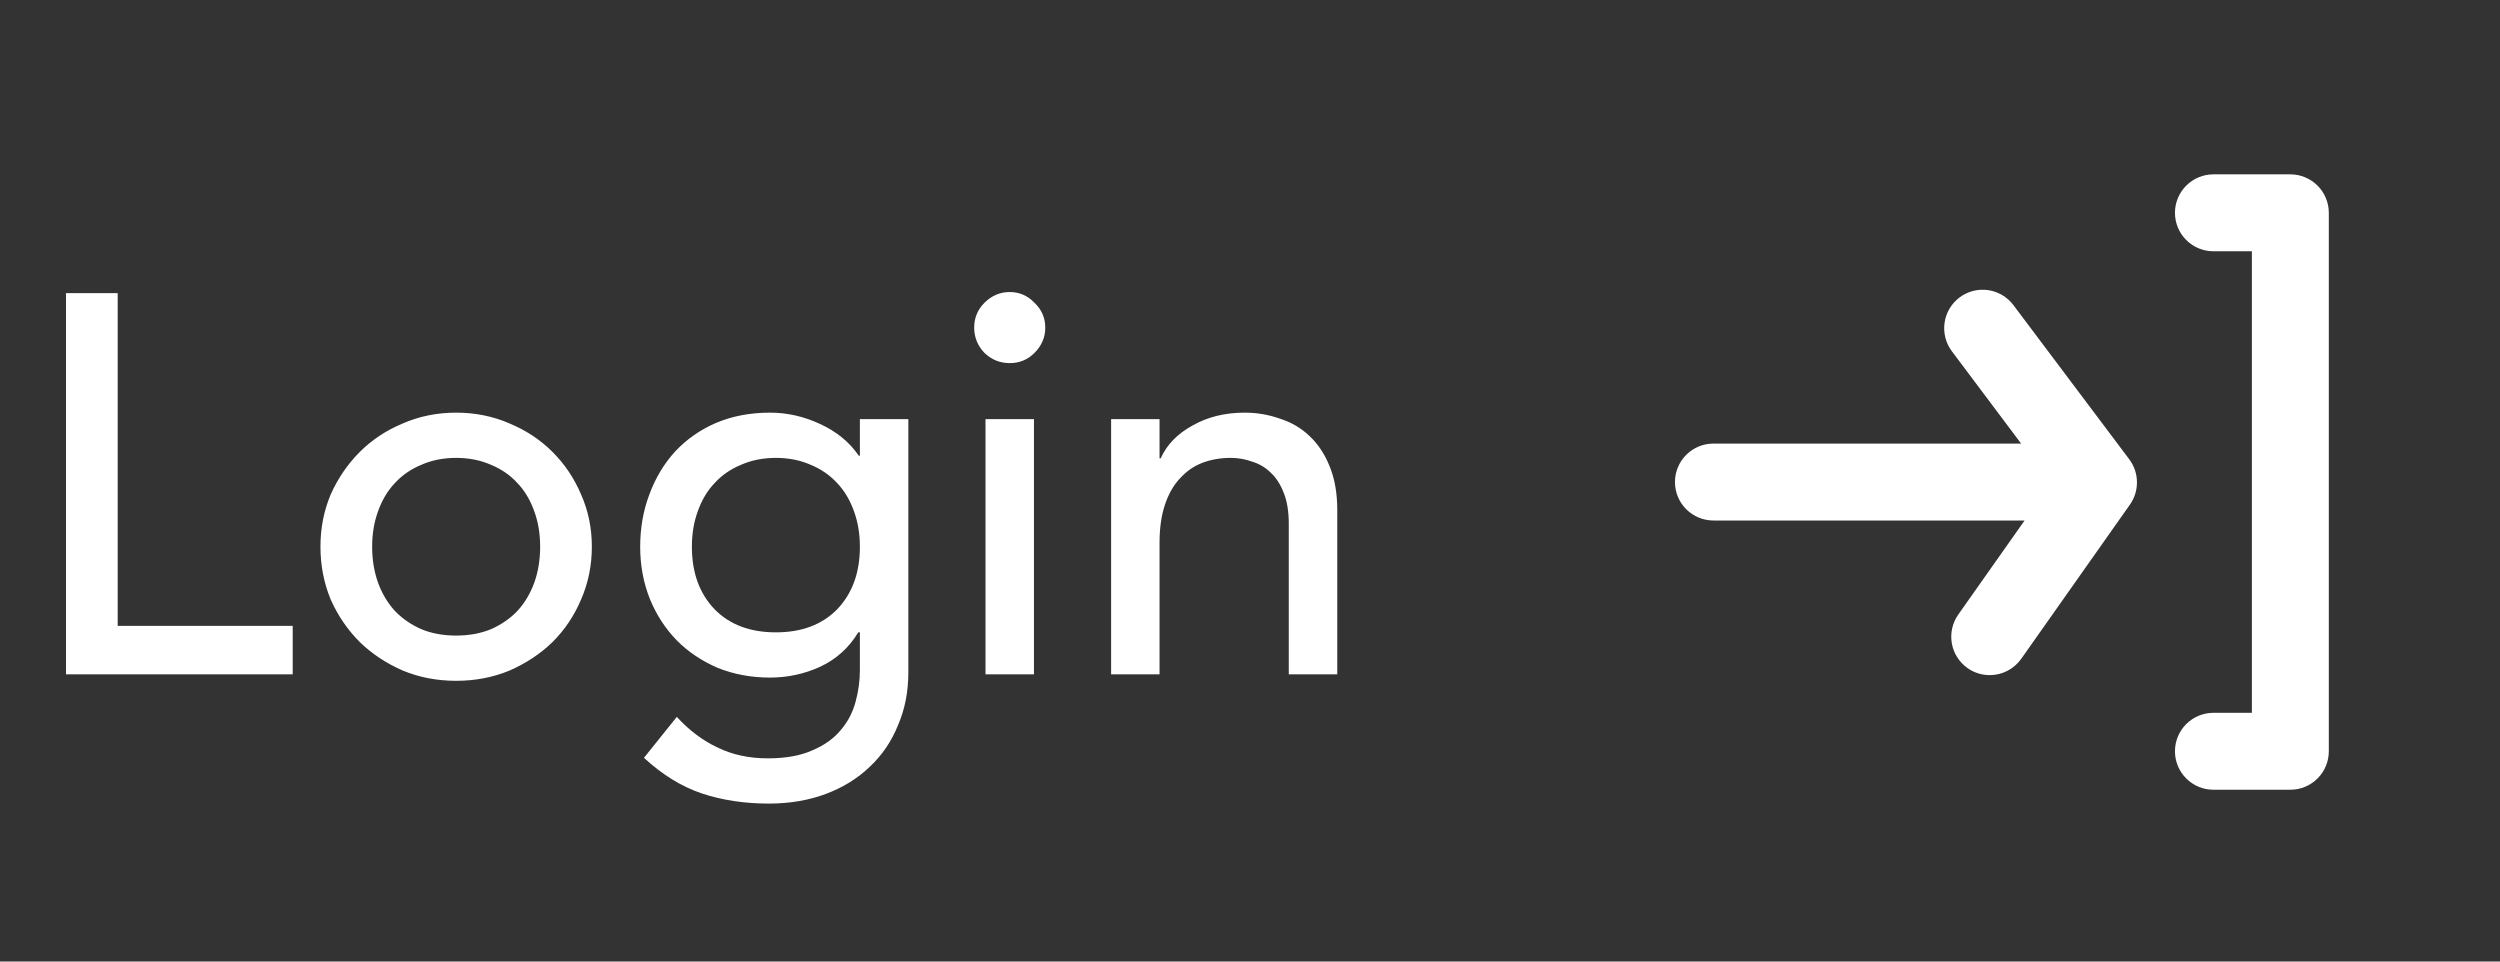
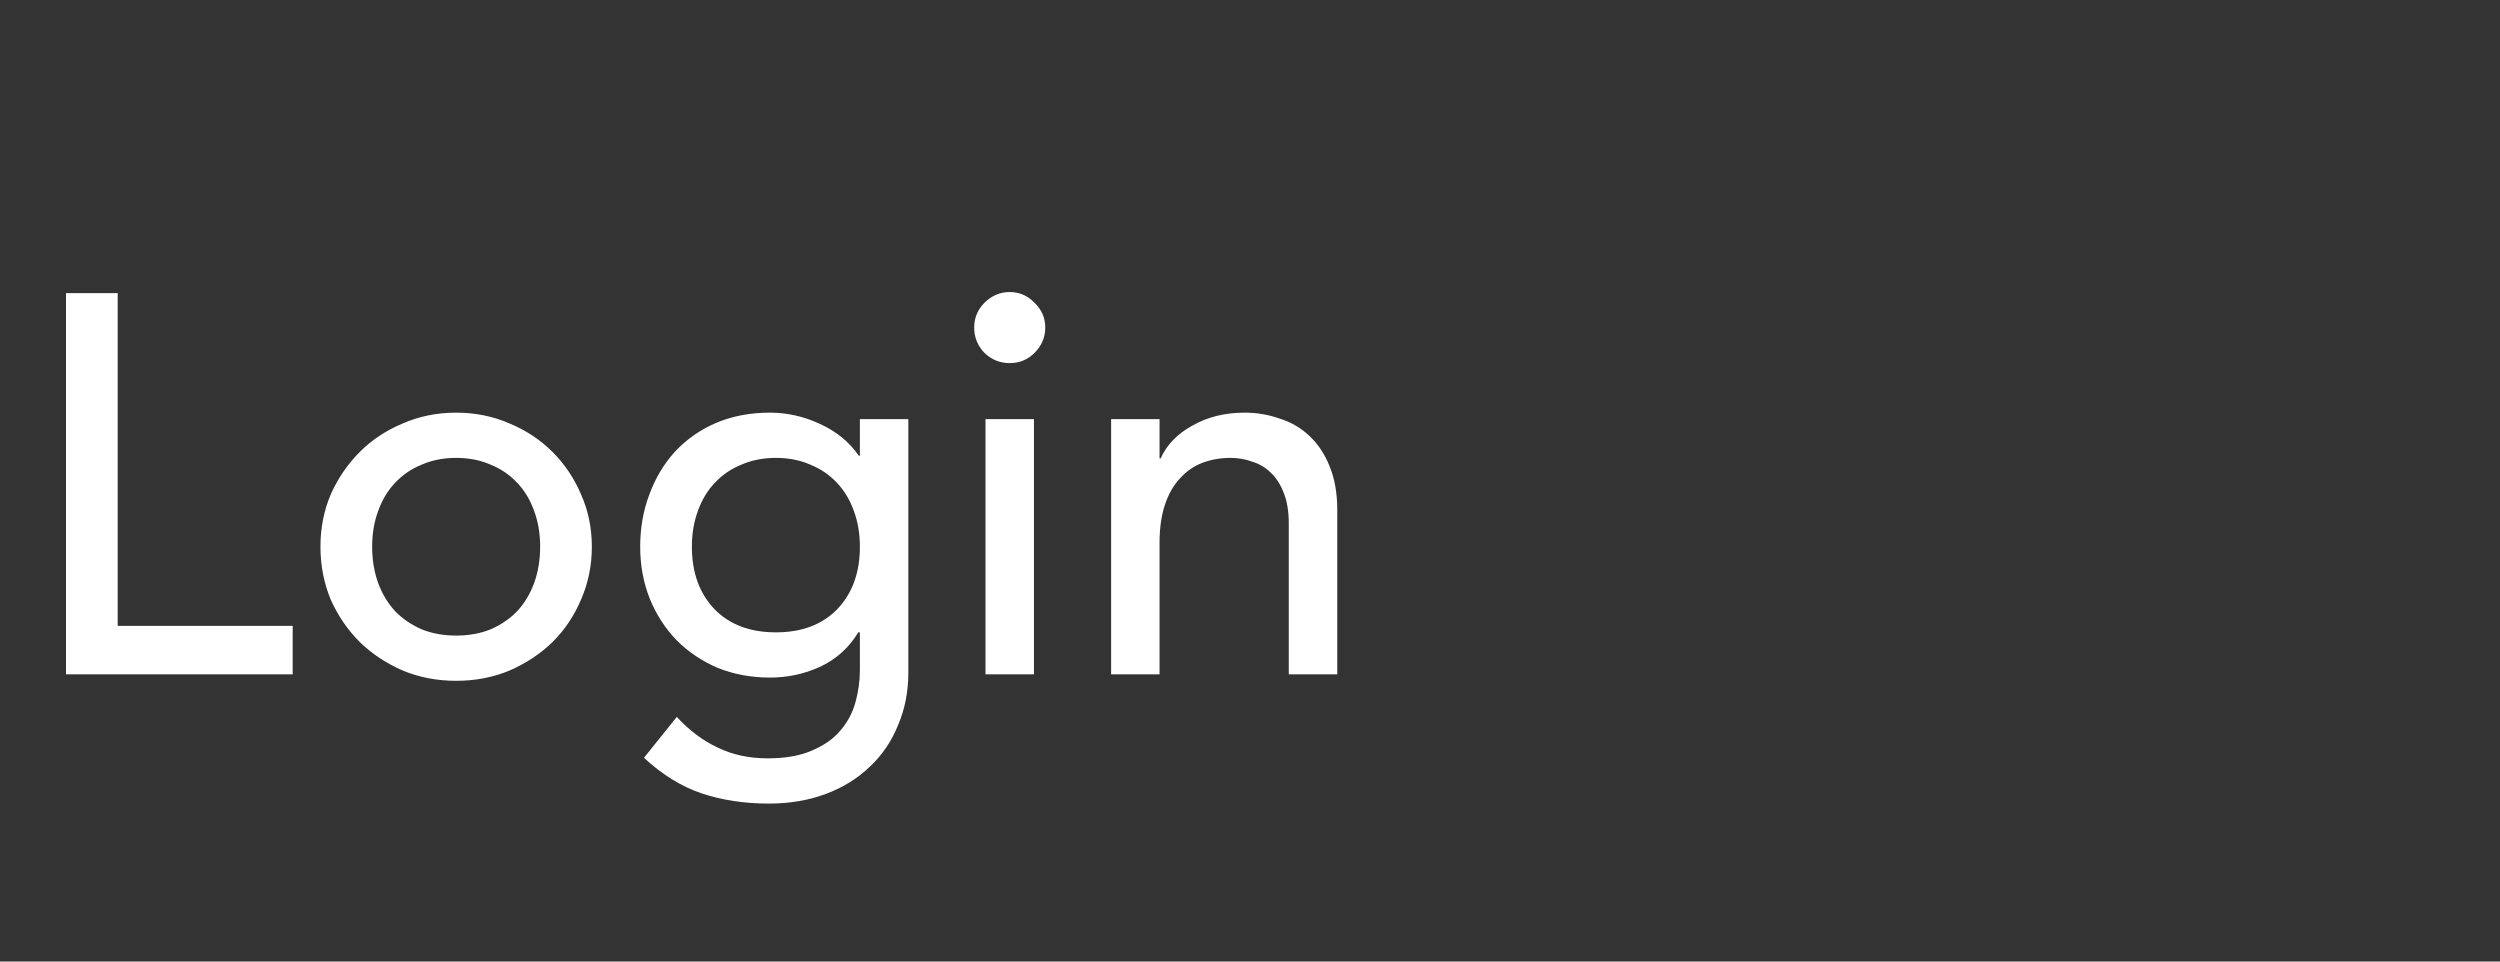
<svg xmlns="http://www.w3.org/2000/svg" width="65" height="25" viewBox="0 0 65 25" fill="none">
  <rect x="0" y="0" width="65" height="25" fill="#333333" stroke="none" />
-   <path d="M59.549 4.533H57.549C57.284 4.533 57.029 4.639 56.842 4.826C56.654 5.014 56.549 5.268 56.549 5.533C56.549 5.798 56.654 6.053 56.842 6.24C57.029 6.428 57.284 6.533 57.549 6.533H58.549V18.533H57.549C57.284 18.533 57.029 18.639 56.842 18.826C56.654 19.014 56.549 19.268 56.549 19.533C56.549 19.798 56.654 20.053 56.842 20.24C57.029 20.428 57.284 20.533 57.549 20.533H59.549C59.814 20.533 60.068 20.428 60.256 20.24C60.444 20.053 60.549 19.798 60.549 19.533V5.533C60.549 5.268 60.444 5.014 60.256 4.826C60.068 4.639 59.814 4.533 59.549 4.533Z" fill="white" />
-   <path d="M52.349 7.933C52.19 7.721 51.953 7.581 51.69 7.543C51.428 7.506 51.161 7.574 50.949 7.733C50.737 7.892 50.596 8.129 50.559 8.392C50.521 8.654 50.59 8.921 50.749 9.133L52.549 11.533H44.549C44.284 11.533 44.029 11.639 43.842 11.826C43.654 12.014 43.549 12.268 43.549 12.533C43.549 12.798 43.654 13.053 43.842 13.24C44.029 13.428 44.284 13.533 44.549 13.533H52.639L50.919 15.973C50.842 16.081 50.787 16.202 50.758 16.331C50.728 16.46 50.725 16.593 50.747 16.723C50.769 16.853 50.817 16.978 50.888 17.089C50.959 17.201 51.051 17.297 51.159 17.373C51.329 17.492 51.532 17.555 51.739 17.553C51.898 17.552 52.054 17.514 52.194 17.441C52.335 17.368 52.457 17.262 52.549 17.133L55.369 13.133C55.494 12.962 55.561 12.755 55.561 12.543C55.561 12.331 55.494 12.124 55.369 11.953L52.349 7.933Z" fill="white" />
  <path d="M1.716 7.621H3.06V16.273H7.61V17.533H1.716V7.621ZM9.676 14.215C9.676 14.551 9.727 14.864 9.83 15.153C9.933 15.433 10.078 15.676 10.264 15.881C10.451 16.077 10.68 16.236 10.95 16.357C11.221 16.469 11.524 16.525 11.86 16.525C12.196 16.525 12.499 16.469 12.77 16.357C13.041 16.236 13.27 16.077 13.456 15.881C13.643 15.676 13.787 15.433 13.89 15.153C13.993 14.864 14.044 14.551 14.044 14.215C14.044 13.879 13.993 13.571 13.89 13.291C13.787 13.002 13.643 12.759 13.456 12.563C13.27 12.358 13.041 12.199 12.77 12.087C12.499 11.966 12.196 11.905 11.86 11.905C11.524 11.905 11.221 11.966 10.95 12.087C10.68 12.199 10.451 12.358 10.264 12.563C10.078 12.759 9.933 13.002 9.83 13.291C9.727 13.571 9.676 13.879 9.676 14.215ZM8.332 14.215C8.332 13.73 8.421 13.277 8.598 12.857C8.785 12.437 9.037 12.069 9.354 11.751C9.671 11.434 10.045 11.187 10.474 11.009C10.903 10.822 11.366 10.729 11.86 10.729C12.355 10.729 12.817 10.822 13.246 11.009C13.675 11.187 14.049 11.434 14.366 11.751C14.684 12.069 14.931 12.437 15.108 12.857C15.295 13.277 15.388 13.73 15.388 14.215C15.388 14.7 15.295 15.158 15.108 15.587C14.931 16.007 14.684 16.376 14.366 16.693C14.049 17.001 13.675 17.248 13.246 17.435C12.817 17.613 12.355 17.701 11.86 17.701C11.366 17.701 10.903 17.613 10.474 17.435C10.045 17.248 9.671 17.001 9.354 16.693C9.037 16.376 8.785 16.007 8.598 15.587C8.421 15.158 8.332 14.7 8.332 14.215ZM23.617 17.477C23.617 17.981 23.528 18.439 23.351 18.849C23.183 19.269 22.94 19.628 22.623 19.927C22.305 20.235 21.923 20.473 21.475 20.641C21.027 20.809 20.532 20.893 19.991 20.893C19.356 20.893 18.773 20.805 18.241 20.627C17.718 20.45 17.219 20.142 16.743 19.703L17.597 18.639C17.923 18.994 18.278 19.26 18.661 19.437C19.043 19.624 19.477 19.717 19.963 19.717C20.429 19.717 20.817 19.647 21.125 19.507C21.433 19.377 21.675 19.204 21.853 18.989C22.039 18.774 22.17 18.527 22.245 18.247C22.319 17.977 22.357 17.701 22.357 17.421V16.441H22.315C22.072 16.843 21.741 17.141 21.321 17.337C20.91 17.524 20.476 17.617 20.019 17.617C19.533 17.617 19.081 17.533 18.661 17.365C18.25 17.188 17.895 16.95 17.597 16.651C17.298 16.343 17.065 15.984 16.897 15.573C16.729 15.153 16.645 14.7 16.645 14.215C16.645 13.73 16.724 13.277 16.883 12.857C17.041 12.428 17.265 12.055 17.555 11.737C17.853 11.42 18.208 11.172 18.619 10.995C19.039 10.818 19.505 10.729 20.019 10.729C20.467 10.729 20.901 10.827 21.321 11.023C21.75 11.219 22.086 11.495 22.329 11.849H22.357V10.897H23.617V17.477ZM20.173 11.905C19.837 11.905 19.533 11.966 19.263 12.087C18.992 12.199 18.763 12.358 18.577 12.563C18.39 12.759 18.245 13.002 18.143 13.291C18.04 13.571 17.989 13.879 17.989 14.215C17.989 14.887 18.185 15.428 18.577 15.839C18.969 16.241 19.501 16.441 20.173 16.441C20.845 16.441 21.377 16.241 21.769 15.839C22.161 15.428 22.357 14.887 22.357 14.215C22.357 13.879 22.305 13.571 22.203 13.291C22.1 13.002 21.955 12.759 21.769 12.563C21.582 12.358 21.353 12.199 21.083 12.087C20.812 11.966 20.509 11.905 20.173 11.905ZM25.623 10.897H26.883V17.533H25.623V10.897ZM25.329 8.517C25.329 8.265 25.418 8.051 25.595 7.873C25.782 7.687 26.001 7.593 26.253 7.593C26.505 7.593 26.72 7.687 26.897 7.873C27.084 8.051 27.177 8.265 27.177 8.517C27.177 8.769 27.084 8.989 26.897 9.175C26.72 9.353 26.505 9.441 26.253 9.441C26.001 9.441 25.782 9.353 25.595 9.175C25.418 8.989 25.329 8.769 25.329 8.517ZM28.889 10.897H30.148V11.919H30.177C30.335 11.565 30.61 11.28 31.003 11.065C31.395 10.841 31.847 10.729 32.361 10.729C32.678 10.729 32.981 10.78 33.27 10.883C33.569 10.976 33.826 11.126 34.041 11.331C34.264 11.537 34.442 11.803 34.572 12.129C34.703 12.447 34.769 12.825 34.769 13.263V17.533H33.508V13.613C33.508 13.305 33.467 13.044 33.383 12.829C33.298 12.605 33.187 12.428 33.047 12.297C32.907 12.157 32.743 12.059 32.556 12.003C32.379 11.938 32.193 11.905 31.997 11.905C31.735 11.905 31.492 11.947 31.268 12.031C31.044 12.115 30.849 12.251 30.68 12.437C30.512 12.614 30.382 12.843 30.288 13.123C30.195 13.403 30.148 13.735 30.148 14.117V17.533H28.889V10.897Z" fill="white" />
</svg>